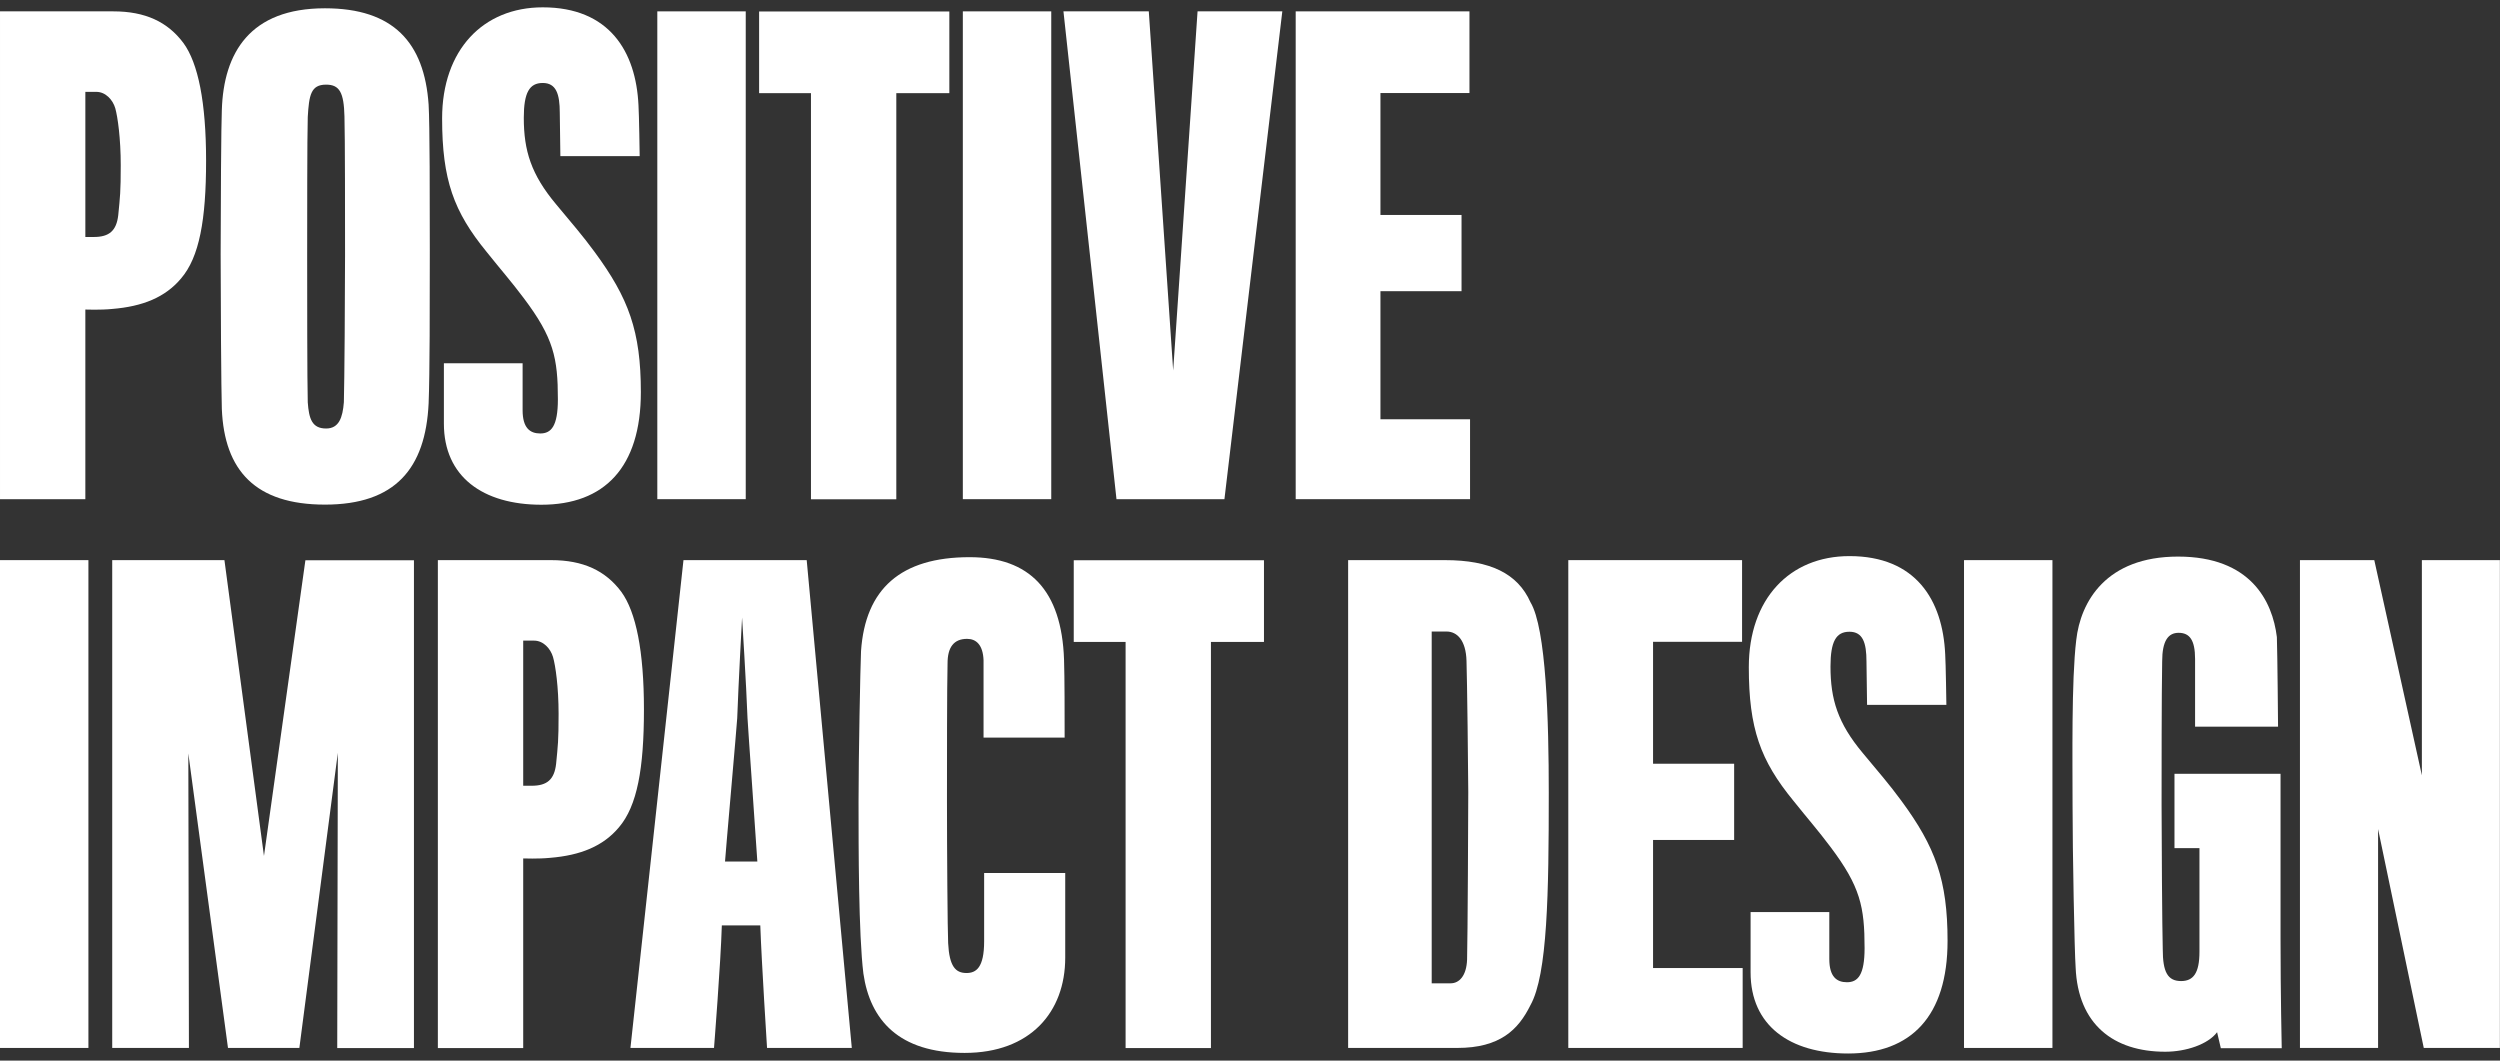
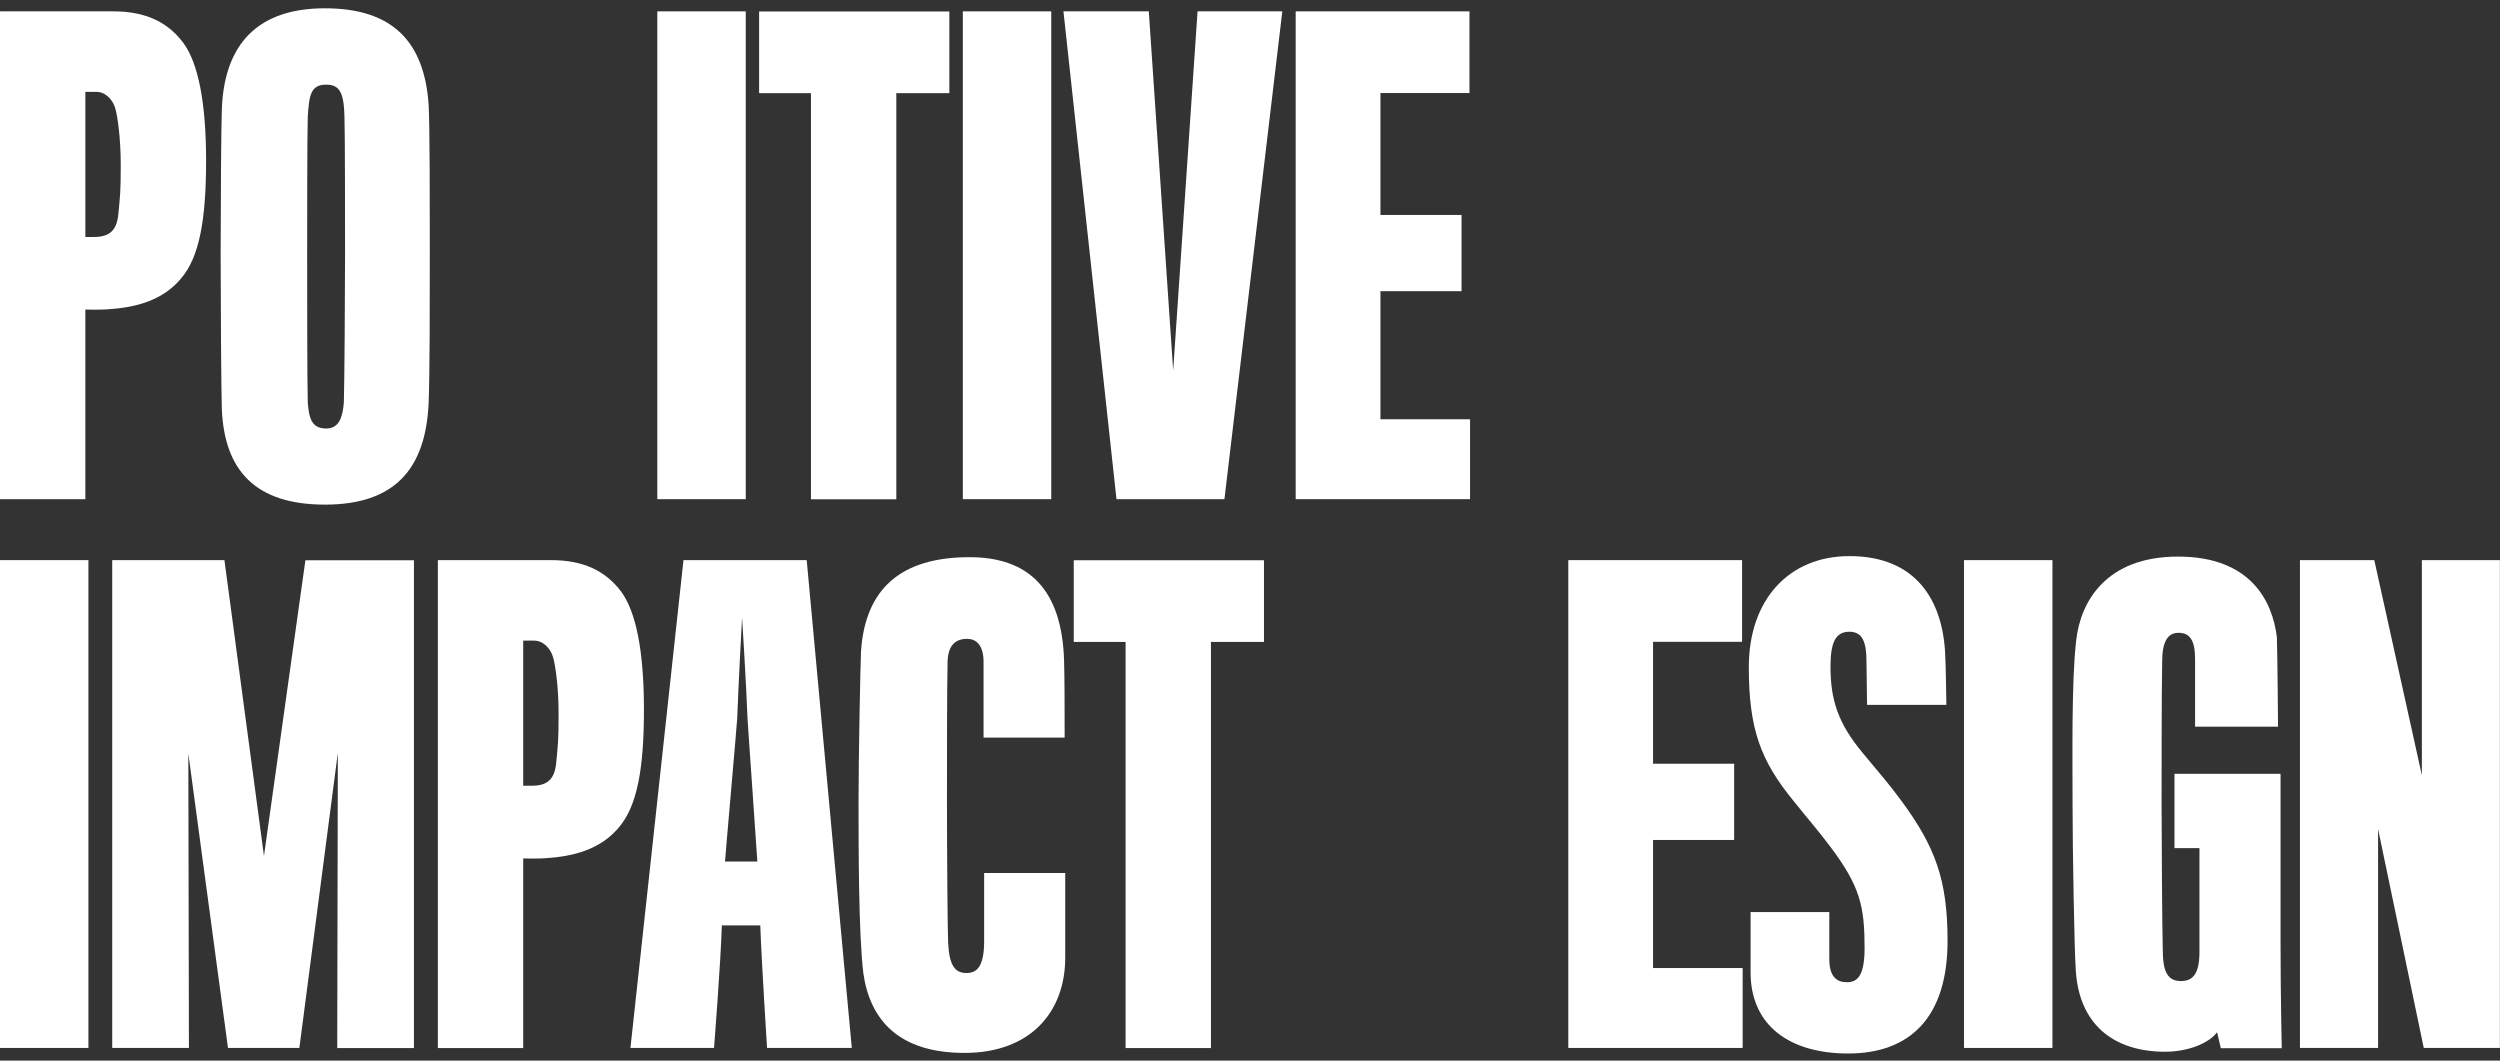
<svg xmlns="http://www.w3.org/2000/svg" viewBox="0 0 2112 896">
  <rect x="0" y="0" width="2112" height="896" fill="#333333" stroke="none" />
  <g fill="#fff">
    <path d="m153 235.2c-13.4 16-32.5 23.7-58.2 25.8-9.8 1-22.7.5-22.7.5v160.2h-72.1v-412.1h95.8c26.8 0 45.8 8.8 59.2 26.8 12.4 17 19.1 50 19.1 99.4 0 50-5.7 81.4-21.1 99.4zm-55.6-143.7c-2.1-7.2-8.2-13.9-16-13.9h-9.3v122.6h7.2c12.9 0 19.1-5.2 20.6-18.5 1.5-15.5 2.1-19.1 2.1-42.2 0-22.7-2.6-40.8-4.6-48z" />
    <path d="m362.1 88.4c1 16 1 82.9 1 123.6 0 44.3 0 104.6-1 128.8-2.6 55.1-28.3 85.5-87.6 85.5-58.7 0-85-28.8-87.1-80.9-.5-14.4-1-92.7-1-130.8s.5-113.3 1-121.6c1.5-48.4 23.7-86 87.1-86 57.8 0 84 28.9 87.6 81.4zm-71.6 251.4c.5-16 1-92.7 1-124.1 0-27.3 0-102-.5-117.4-.5-20.1-4.1-26.8-15.5-26.8-12.9 0-14.4 8.8-15.5 27.3-.5 15.5-.5 89.6-.5 118 0 29.4 0 106.1.5 123.1 1 13.9 3.6 22.1 15.5 22.1 10.9 0 14-9.3 15-22.2z" />
-     <path d="m457.4 426.4c-49.5 0-82.4-23.7-82.4-68.5v-51h66.5v39.7c0 14.9 6.2 19.6 14.9 19.6 9.3 0 14.9-6.2 14.9-28.8 0-35-3.6-52-28.8-85.5-10.8-14.4-19.1-23.7-31.4-39.1-27.8-34-37.6-60.8-37.6-112.8 0-57.7 34.5-93.8 85-93.8 56.1 0 78.8 37.1 80.9 82.9.5 7.2 1 42.8 1 42.8h-67l-.5-36.6c0-16-3.1-25.2-14.4-25.2s-16 8.2-16 29.4c0 27.8 6.2 47.9 27.3 73.1 12.9 15.5 22.7 26.8 32.5 40.2 28.8 39.1 39.1 67 39.1 118.5 0 63.6-30.9 95.1-84 95.1z" />
    <path d="m555.3 421.7v-412.1h74.7v412.1z" />
    <path d="m757.2 78.7v343.1h-72.1v-343.1h-43.8v-69h160.7v69z" />
    <path d="m813.4 421.7v-412.1h74.7v412.1z" />
    <path d="m1034.4 421.7h-91.2l-44.8-412.1h72.1l20.6 303.4 20.6-303.4h71.6z" />
    <path d="m1094.6 421.7v-412.1h146.8v69h-75.2v103h68.5v64.4h-68.5v108.2h75.7v67.5z" />
    <path d="m0 885.3v-412.1h74.7v412.1z" />
    <path d="m284.9 885.3.5-249.3-32.5 249.3h-60.3l-33.5-248.8.5 248.8h-64.8v-412.1h94.8l33.4 249.9 35-249.8h91.7v412.1h-64.8z" />
    <path d="m522.9 698.9c-13.4 16-32.5 23.7-58.2 25.8-9.8 1-22.7.5-22.7.5v160.2h-72.1v-412.2h95.8c26.8 0 45.8 8.8 59.2 26.8 12.4 17 19.1 50 19.1 99.4 0 50-5.7 81.4-21.1 99.5zm-55.7-143.8c-2.1-7.2-8.2-13.9-16-13.9h-9.2v122.6h7.2c12.9 0 19.1-5.2 20.6-18.5 1.5-15.5 2.1-19.1 2.1-42.2 0-22.7-2.6-40.7-4.7-48z" />
    <path d="m603.2 885.3h-70.6l44.8-412.1h104.1l38.1 412.1h-71.6s-4.6-72.1-5.7-103.5h-32.5c-.9 31.4-6.6 103.5-6.6 103.5zm28.3-278.6c-1-27.8-4.6-85-4.6-85s-3.1 56.7-4.1 85c0 2.6-10.3 119-10.3 121.1h27.3c0-2.1-8.3-118.6-8.3-121.1z" />
    <path d="m899.9 809.1c0 45.8-29.4 80.4-85 80.4s-79.8-27.8-85.5-67c-4.1-33-4.1-107.1-4.1-145.3s1.5-113.3 2.1-127.2c3.6-52.5 33.5-79.3 91.7-79.3 50.5 0 77.8 27.8 79.8 86.5.5 14.4.5 47.9.5 65.9h-68.5v-65.4c-.5-12.9-6.2-18-13.9-18-11.3 0-16.5 7.2-16.5 20.6-.5 18.5-.5 86.5-.5 115.4 0 42.8.5 111.3 1 121.1 1 19.6 6.2 25.2 15.5 25.2 8.2 0 14.9-4.6 14.9-26.8v-57.7h68.5z" />
    <path d="m1023 542.3v343.1h-72.1v-343.1h-43.8v-69h160.7v69z" />
-     <path d="m1231.1 885.3h-92.2v-412.1h81.9c38.1 0 61.3 11.3 72.1 35.5 13.4 22.2 15.5 100.4 15.5 161.2 0 84-1 153.5-15.5 179.3-10.2 20.7-25.7 36.1-61.8 36.1zm9.3-215.8c0-13.9-1-97.4-1.5-111.3-.5-17-7.7-24.7-17-24.7h-12.4v297.2h16c7.2 0 13.4-6.2 13.9-20.1.5-16.9 1-127.2 1-141.1z" />
    <path d="m1324.9 885.3v-412.1h146.8v69h-75.2v103h68.5v64.4h-68.5v108.2h75.7v67.5z" />
    <path d="m1561.3 890c-49.5 0-82.4-23.7-82.4-68.5v-51h66.5v39.7c0 14.9 6.2 19.6 14.9 19.6 9.3 0 14.9-6.2 14.9-28.8 0-35-3.6-52-28.8-85.5-10.8-14.4-19.1-23.7-31.4-39.1-27.8-34-37.6-60.8-37.6-112.8 0-57.7 34.5-93.8 85-93.8 56.1 0 78.8 37.1 80.9 82.9.5 7.2 1 42.8 1 42.8h-67l-.5-36.6c0-16-3.1-25.2-14.4-25.2s-16 8.2-16 29.4c0 27.8 6.2 47.9 27.3 73.1 12.9 15.5 22.7 26.8 32.5 40.2 28.8 39.1 39.1 67 39.1 118.5 0 63.7-30.9 95.1-84 95.1z" />
    <path d="m1659.2 885.3v-412.1h74.7v412.1z" />
    <path d="m1876.1 885.3-3.1-13.3c-7.7 10.3-26.3 16.5-43.8 16.5-43.8 0-73.7-23.2-75.7-71.1-1-13.4-2.6-98.9-2.6-137s-1-105.6 3.1-139.6c3.6-32.5 25.2-70.6 86-70.6 61.3 0 79.8 37.6 83.5 68 .5 13.9 1 75.7 1 75.7h-70.1v-57.2c0-16-4.6-22.1-13.9-22.1-8.8 0-13.9 6.7-13.9 24.2-.5 27.8-.5 93.8-.5 121.1 0 25.2.5 105.6 1 122.1 0 19.1 4.1 26.8 15.5 26.8 10.3 0 15.5-6.7 15.5-24.7v-87.6h-21.1v-62.8h89.6v139.6c0 46.9 1 92.2 1 92.2h-51.5z" />
    <path d="m2047.6 885.3-38.6-184.9v184.9h-66v-412.1h62.8l40.2 181.8v-181.8h65.9v412.1z" />
  </g>
</svg>